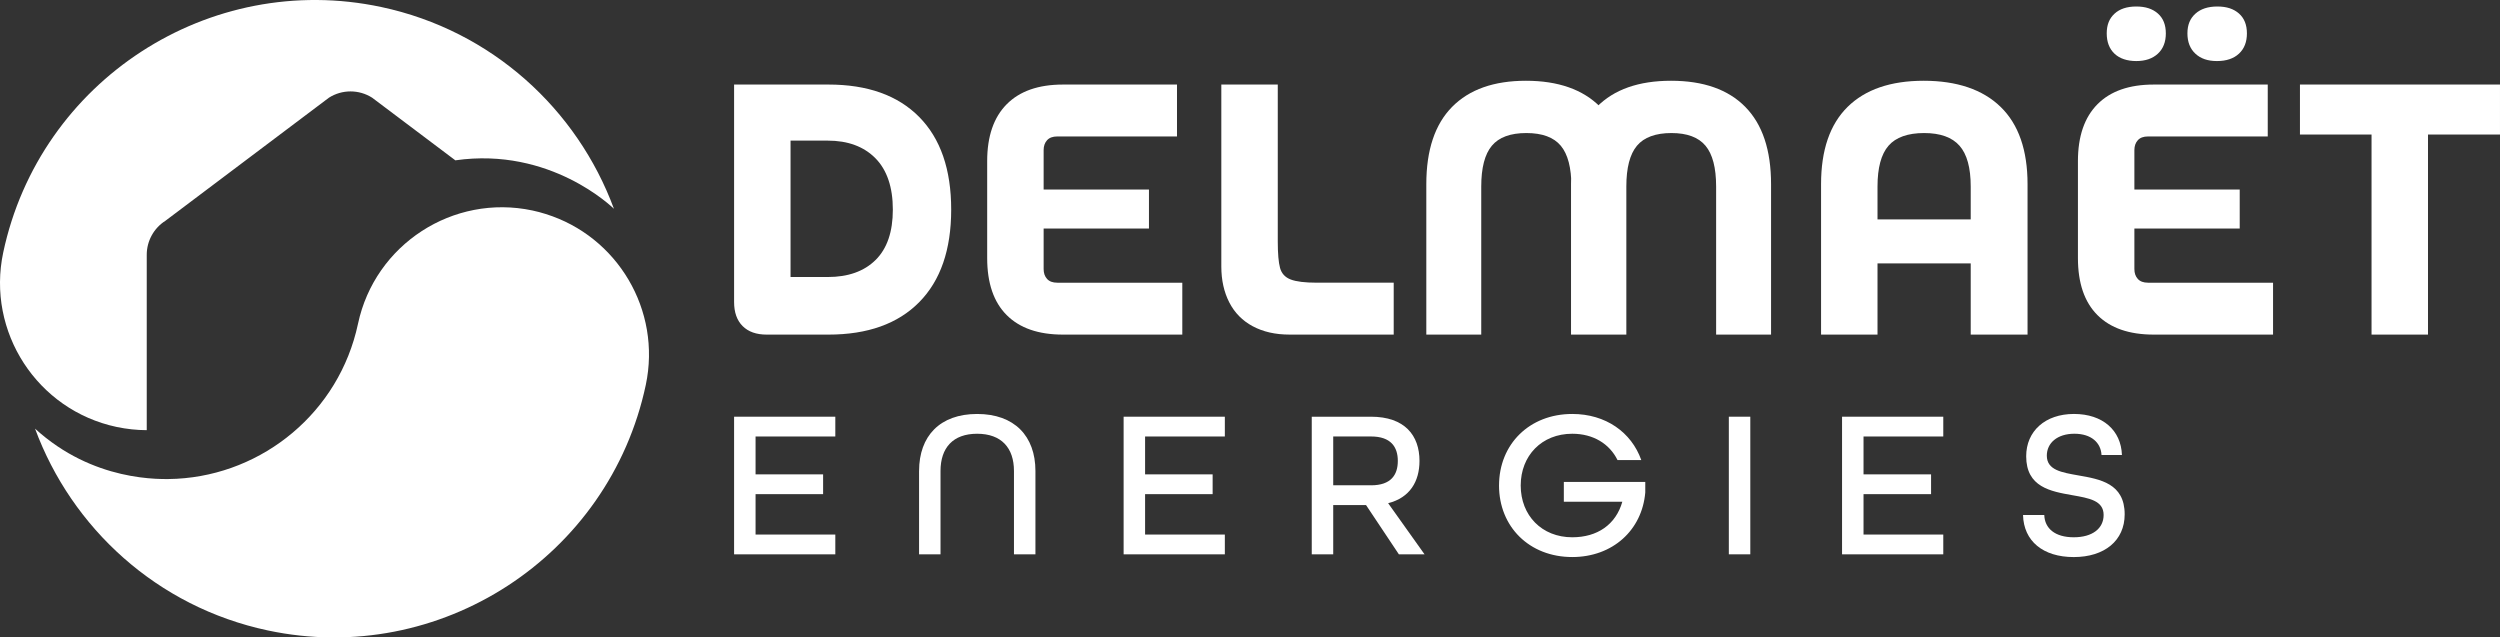
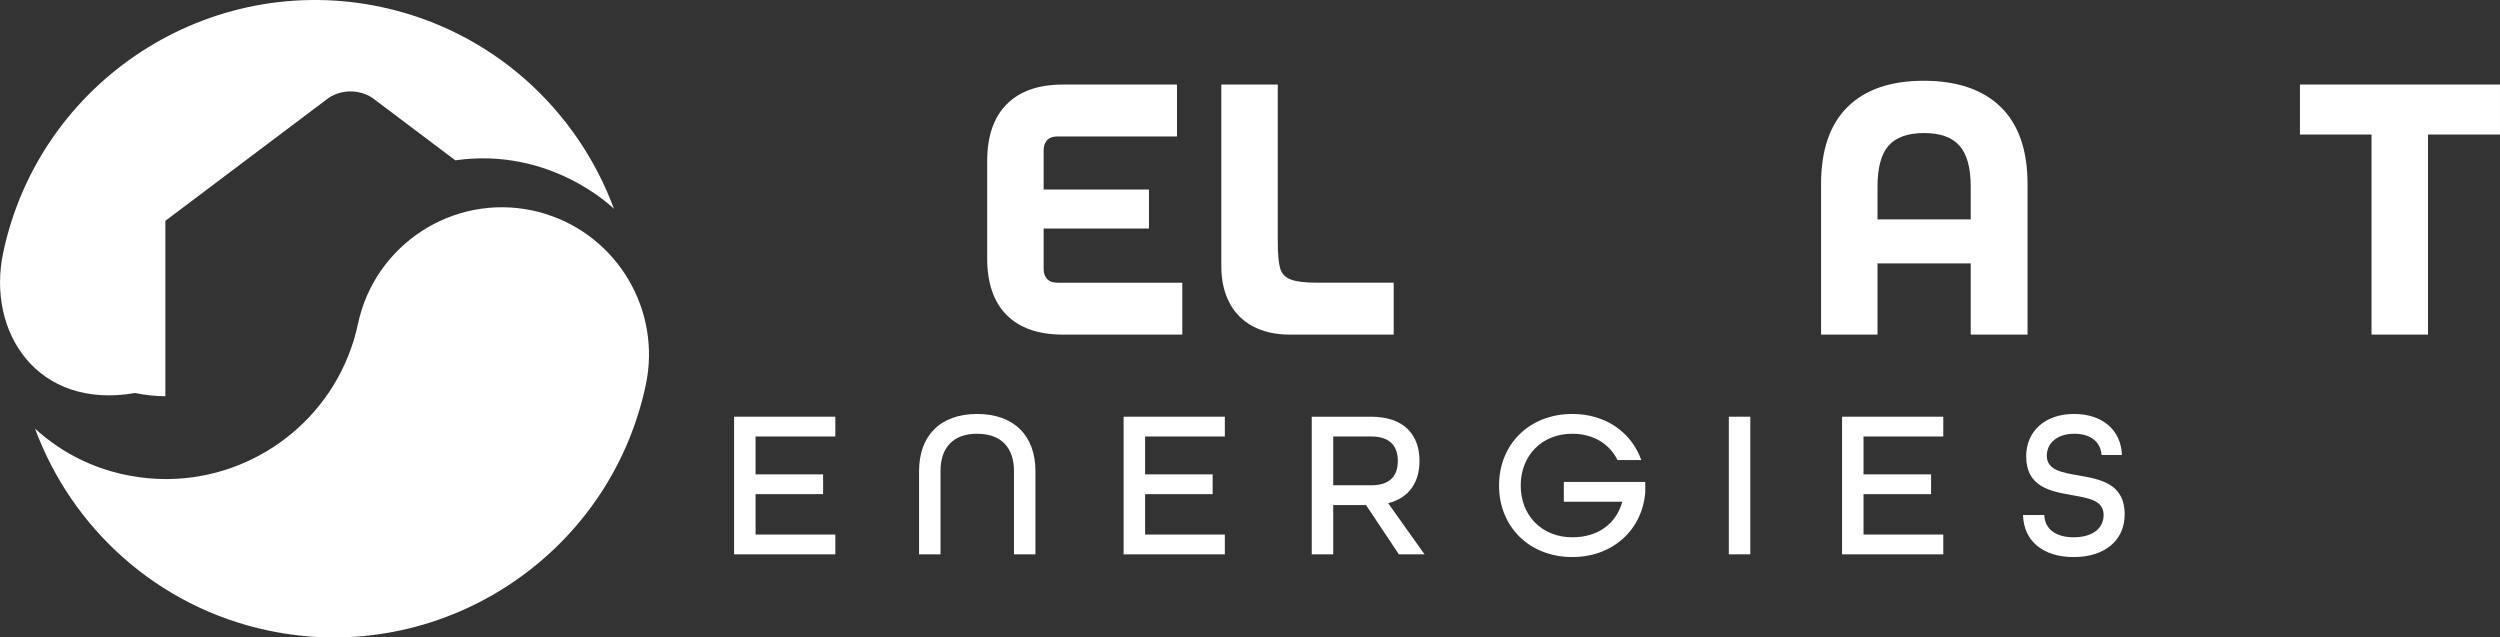
<svg xmlns="http://www.w3.org/2000/svg" id="Calque_1" data-name="Calque 1" viewBox="0 0 1960.99 500">
  <rect x="0" y="0" width="1960.99" height="500" fill="#333333" stroke="none" />
  <defs>
    <style>
      .cls-1 {
        fill: #fff;
      }
    </style>
  </defs>
  <g>
-     <path class="cls-1" d="M481.58,163.77c-1.13-1.03-49.73-48.7-124.42-38.01l-65.28-49.14c-10.33-6.55-23.52-6.55-33.85,0l-128.32,96.59c-9.09,5.78-14.61,15.85-14.61,26.62v137.59c-7.82-.03-15.76-.86-23.7-2.54C29.18,321.66-10.69,260.27,2.53,198.03,31.19,63.19,164.17-23.17,299.01,5.49c87,18.5,153.82,80.45,182.56,158.27Z" />
+     <path class="cls-1" d="M481.58,163.77c-1.13-1.03-49.73-48.7-124.42-38.01l-65.28-49.14c-10.33-6.55-23.52-6.55-33.85,0l-128.32,96.59v137.59c-7.82-.03-15.76-.86-23.7-2.54C29.18,321.66-10.69,260.27,2.53,198.03,31.19,63.19,164.17-23.17,299.01,5.49c87,18.5,153.82,80.45,182.56,158.27Z" />
    <path class="cls-1" d="M428.08,167.87c-3.39-1.09-6.88-2.01-10.45-2.77-62.21-13.22-123.6,26.65-136.82,88.89-14.79,69.38-74.49,117.93-142.22,121.56-13.49.72-65.63,2.18-111.11-39.34,28.77,77.88,95.59,139.8,182.59,158.3,134.81,28.66,267.82-57.73,296.48-192.54,12.45-58.67-22.28-116.6-78.47-134.1Z" />
  </g>
  <g>
-     <path class="cls-1" d="M582.51,255.78c-4.46-4.46-6.69-10.74-6.69-18.87V66.32h74c30.71,0,54.43,8.47,71.18,25.41,16.74,16.94,25.11,41.16,25.11,72.66s-8.37,55.72-25.11,72.66c-16.74,16.94-40.47,25.41-71.18,25.41h-48.44c-8.13,0-14.41-2.23-18.87-6.69ZM686.82,203.92c9.01-8.92,13.52-22.09,13.52-39.53s-4.56-31.06-13.67-40.27c-9.12-9.21-21.6-13.82-37.45-13.82h-29.12v106.99h29.12c16.05,0,28.58-4.46,37.59-13.37Z" />
    <path class="cls-1" d="M789.65,247.16c-10.21-10.2-15.31-25.11-15.31-44.73v-76.08c0-19.41,5.1-34.27,15.31-44.58,10.2-10.3,24.91-15.45,44.13-15.45h89.45v40.71h-93.91c-3.57,0-6.24.99-8.02,2.97-1.79,1.98-2.68,4.56-2.68,7.73v30.91h82.62v30.61h-82.62v31.8c0,3.17.89,5.75,2.68,7.73,1.78,1.98,4.46,2.97,8.02,2.97h98.07v40.71h-93.61c-19.22,0-33.93-5.1-44.13-15.3Z" />
    <path class="cls-1" d="M982.67,255.93c-8.13-4.36-14.26-10.6-18.43-18.72-4.16-8.12-6.24-17.53-6.24-28.23V66.32h44.28v123.03c0,9.51.6,16.45,1.78,20.8,1.19,4.36,3.96,7.38,8.32,9.06,4.36,1.69,11.19,2.53,20.51,2.53h60.33v40.71h-81.73c-11.1,0-20.71-2.18-28.83-6.54Z" />
-     <path class="cls-1" d="M1255.18,83.86c13.47,13.67,20.21,33.88,20.21,60.63v117.98h-42.79v-116.2c0-14.66-2.78-25.31-8.32-31.95-5.55-6.64-14.56-9.96-27.04-9.96s-21.5,3.32-27.04,9.96c-5.55,6.64-8.32,17.29-8.32,31.95v116.2h-43.09v-117.98c0-26.75,6.73-46.95,20.21-60.63,13.47-13.67,32.79-20.51,57.95-20.51s44.77,6.83,58.25,20.51ZM1369,83.86c13.47,13.67,20.21,33.88,20.21,60.63v117.98h-43.09v-116.2c0-14.66-2.78-25.31-8.32-31.95-5.55-6.64-14.46-9.96-26.75-9.96s-21.5,3.32-27.04,9.96c-5.55,6.64-8.32,17.29-8.32,31.95v116.2h-43.39v-117.98c0-26.75,6.73-46.95,20.21-60.63,13.47-13.67,32.88-20.51,58.25-20.51s44.77,6.83,58.25,20.51Z" />
    <path class="cls-1" d="M1569.3,83.86c14.06,13.67,21.1,33.88,21.1,60.63v117.98h-44.58v-116.2c0-14.66-2.92-25.31-8.77-31.95-5.85-6.64-15.11-9.96-27.79-9.96s-22.19,3.32-27.93,9.96c-5.75,6.64-8.62,17.29-8.62,31.95v116.2h-44.28v-117.98c0-26.75,6.93-46.95,20.8-60.63,13.87-13.67,33.78-20.51,59.73-20.51s46.26,6.83,60.33,20.51ZM1437.35,172.12h143.84v34.47h-143.84v-34.47Z" />
-     <path class="cls-1" d="M1645.23,247.16c-10.21-10.2-15.31-25.11-15.31-44.73v-76.08c0-19.41,5.1-34.27,15.31-44.58,10.2-10.3,24.91-15.45,44.13-15.45h89.45v40.71h-93.91c-3.57,0-6.24.99-8.02,2.97-1.79,1.98-2.68,4.56-2.68,7.73v30.91h82.62v30.61h-82.62v31.8c0,3.17.89,5.75,2.68,7.73,1.78,1.98,4.46,2.97,8.02,2.97h98.07v40.71h-93.61c-19.22,0-33.93-5.1-44.13-15.3ZM1658.6,42.1c-4.06-3.86-6.09-9.16-6.09-15.9s2.03-11.69,6.09-15.45c4.06-3.76,9.76-5.65,17.09-5.65s12.78,1.84,16.94,5.5c4.16,3.67,6.24,8.87,6.24,15.6s-2.08,12.04-6.24,15.9c-4.16,3.86-9.81,5.79-16.94,5.79s-13.03-1.93-17.09-5.79ZM1722.05,42.1c-4.16-3.86-6.24-9.16-6.24-15.9s2.08-11.69,6.24-15.45c4.16-3.76,9.9-5.65,17.24-5.65s12.78,1.84,16.94,5.5c4.16,3.67,6.24,8.87,6.24,15.6s-2.08,12.04-6.24,15.9c-4.16,3.86-9.91,5.79-17.24,5.79s-12.78-1.93-16.94-5.79Z" />
    <path class="cls-1" d="M1860.24,105.55h-56.17v-39.23h156.91v39.23h-56.47v156.91h-44.28V105.55Z" />
  </g>
  <g>
    <path class="cls-1" d="M575.82,326.86h79.4v15.52h-62.56v29.71h52.98v15.52h-52.98v31.69h62.56v15.52h-79.4v-107.95Z" />
    <path class="cls-1" d="M720.92,369.44c0-27.4,16.34-44.73,45.55-44.73s45.72,17.33,45.72,44.73v65.37h-16.84v-65.37c0-18.16-9.9-29.21-28.89-29.21s-28.72,11.06-28.72,29.21v65.37h-16.83v-65.37Z" />
    <path class="cls-1" d="M881.36,326.86h79.4v15.52h-62.56v29.71h52.98v15.52h-52.98v31.69h62.56v15.52h-79.4v-107.95Z" />
    <path class="cls-1" d="M1028.93,326.86h46.38c26.58,0,38.13,14.69,38.13,34.66,0,16.18-7.59,28.89-24.59,33.18l28.56,40.11h-20.14l-25.75-38.63h-25.75v38.63h-16.84v-107.95ZM1075.48,380.67c15.68,0,20.96-8.25,20.96-19.15s-5.45-19.15-20.96-19.15h-29.71v38.29h29.71Z" />
    <path class="cls-1" d="M1175.84,380.83c0-32.35,23.77-56.12,57.44-56.12,26.25,0,46.38,14.36,54.14,36.15h-18.65c-6.27-12.71-18.98-20.63-35.49-20.63-23.93,0-40.44,17.17-40.44,40.61s16.51,40.6,40.44,40.6c19.64,0,34.17-9.9,39.28-27.9h-45.89v-15.52h63.88v8.25c-2.48,29.55-25.58,50.67-57.28,50.67-33.67,0-57.44-23.77-57.44-56.12Z" />
    <path class="cls-1" d="M1356.09,326.86h16.84v107.95h-16.84v-107.95Z" />
    <path class="cls-1" d="M1444.9,326.86h79.4v15.52h-62.56v29.71h52.98v15.52h-52.98v31.69h62.56v15.52h-79.4v-107.95Z" />
    <path class="cls-1" d="M1586.85,403.94h16.67c.33,10.56,8.42,17.5,23.11,17.5s23.44-6.93,23.44-17.5c0-11.39-11.56-13.2-24.59-15.52-16.84-2.97-36.15-6.27-36.15-30.54,0-19.64,14.85-33.18,37.47-33.18s36.97,12.87,37.63,32.19h-16.01c-.5-9.57-7.92-16.67-21.29-16.67s-21.62,7.26-21.62,17.17c0,11.39,11.72,13.2,24.76,15.52,17,2.97,36.31,6.27,36.31,30.54,0,20.63-15.85,33.51-39.95,33.51s-39.28-12.54-39.78-33.01Z" />
  </g>
</svg>